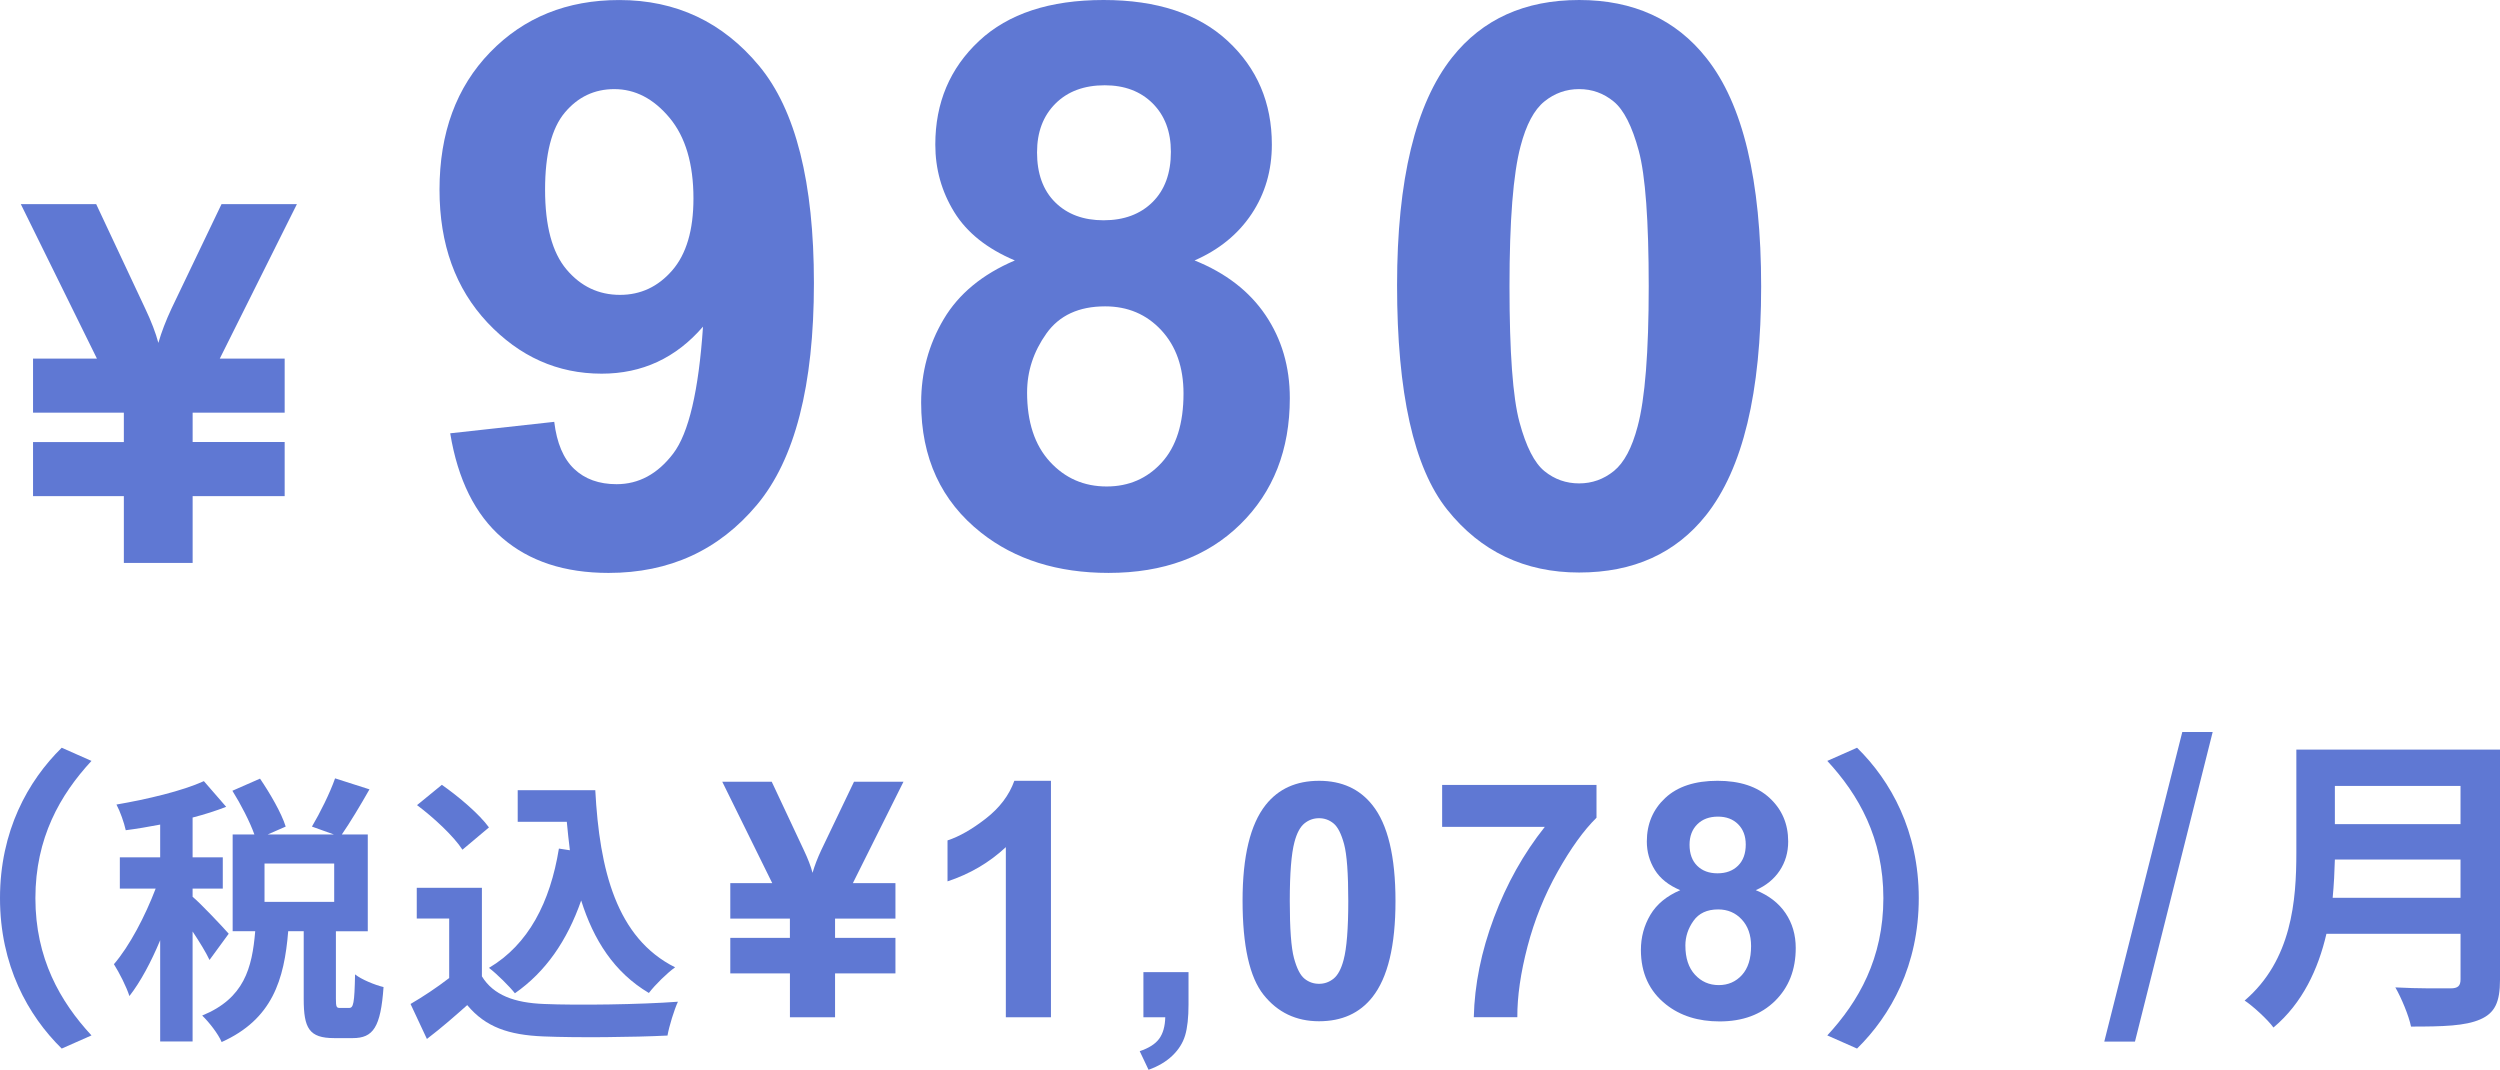
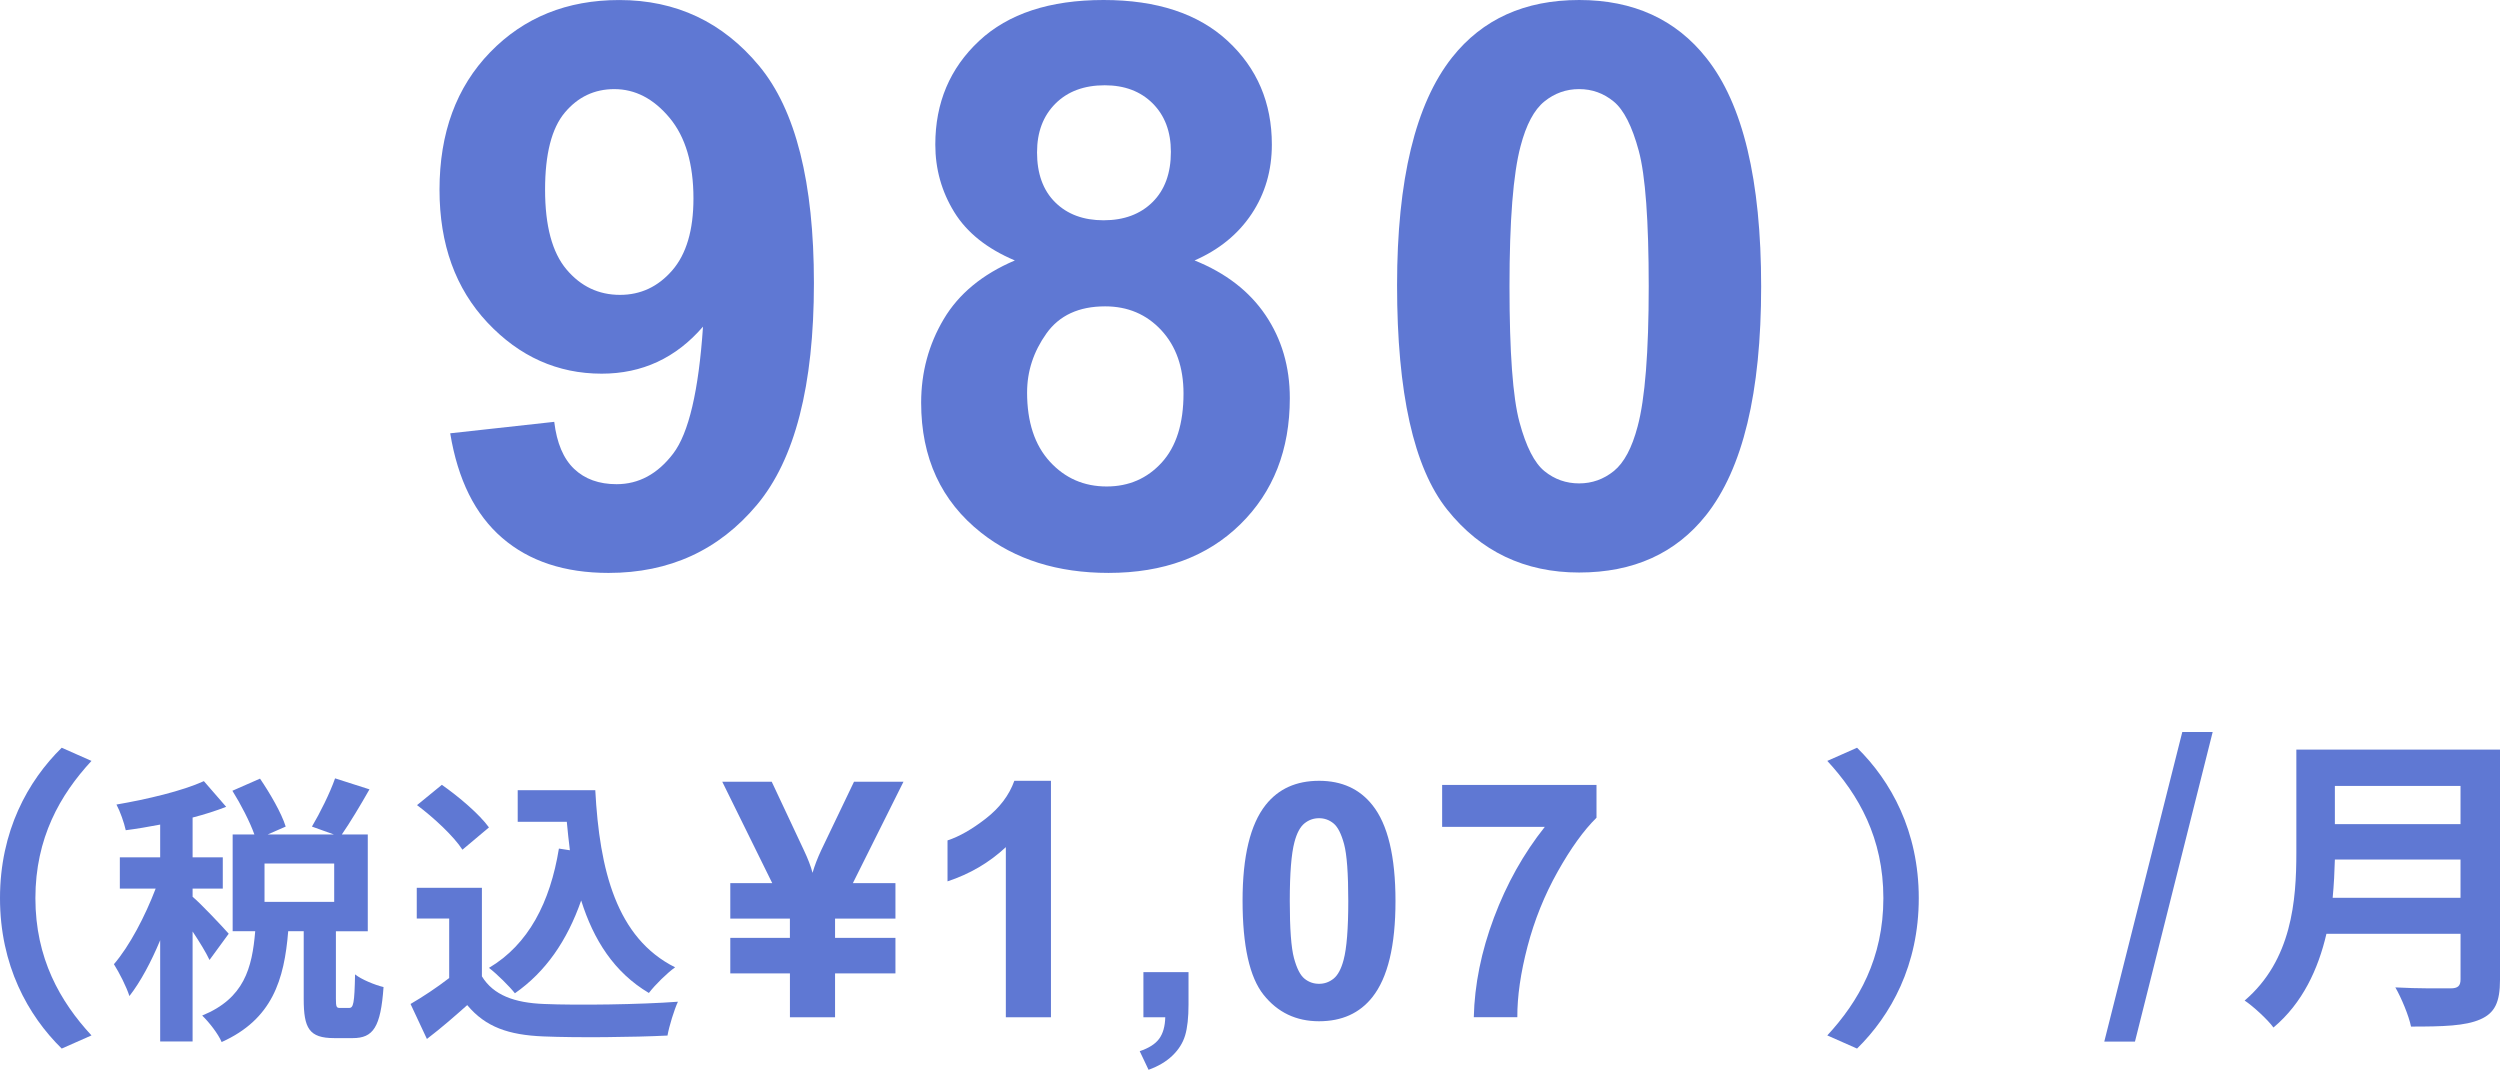
<svg xmlns="http://www.w3.org/2000/svg" id="b" data-name="レイヤー 2" width="159.593" height="68.291" viewBox="0 0 159.593 68.291">
  <defs>
    <style>
      .d {
        fill: #5f78d3;
      }
    </style>
  </defs>
  <g id="c" data-name="content02">
    <g>
      <g>
-         <path class="d" d="M7.906,31.672H2.109v-3.453h5.797v-1.875H2.109v-3.453h4.078L1.328,13.031h4.812l3.125,6.656c.396.834.677,1.568.844,2.203.198-.688.479-1.422.844-2.203l3.188-6.656h4.812l-4.922,9.859h4.141v3.453h-5.875v1.875h5.875v3.453h-5.875v4.266h-4.391v-4.266Z" />
        <path class="d" d="M28.74,27.661l6.641-.732c.162,1.352.586,2.353,1.27,3.003.684.651,1.587.977,2.71.977,1.416,0,2.62-.65,3.613-1.953.992-1.302,1.627-4.004,1.904-8.105-1.726,2.002-3.882,3.003-6.47,3.003-2.816,0-5.245-1.087-7.288-3.259-2.043-2.174-3.063-5.001-3.063-8.484,0-3.629,1.078-6.555,3.234-8.777,2.156-2.221,4.903-3.332,8.24-3.332,3.629,0,6.607,1.404,8.936,4.211,2.327,2.809,3.491,7.427,3.491,13.855,0,6.543-1.213,11.264-3.638,14.16-2.426,2.897-5.583,4.346-9.473,4.346-2.8,0-5.062-.744-6.787-2.234-1.726-1.488-2.832-3.714-3.32-6.677ZM44.268,12.671c0-2.213-.509-3.931-1.526-5.151s-2.193-1.831-3.527-1.831c-1.27,0-2.324.501-3.162,1.501-.838,1.002-1.257,2.642-1.257,4.92,0,2.312.455,4.008,1.367,5.09.911,1.083,2.051,1.624,3.418,1.624,1.318,0,2.429-.521,3.332-1.562.903-1.041,1.355-2.571,1.355-4.59Z" />
        <path class="d" d="M64.785,16.626c-1.774-.748-3.064-1.778-3.87-3.089-.806-1.31-1.208-2.746-1.208-4.309,0-2.669.932-4.874,2.795-6.616,1.863-1.741,4.513-2.612,7.947-2.612,3.401,0,6.042.871,7.922,2.612,1.88,1.742,2.82,3.947,2.82,6.616,0,1.66-.432,3.137-1.294,4.432-.863,1.293-2.075,2.282-3.638,2.966,1.985.798,3.495,1.962,4.528,3.491,1.033,1.53,1.551,3.296,1.551,5.298,0,3.305-1.055,5.99-3.162,8.057-2.107,2.067-4.911,3.101-8.41,3.101-3.256,0-5.966-.854-8.13-2.563-2.556-2.018-3.833-4.785-3.833-8.301,0-1.937.479-3.715,1.44-5.335.96-1.619,2.474-2.868,4.541-3.747ZM65.566,25.049c0,1.889.483,3.361,1.452,4.419.969,1.059,2.177,1.587,3.626,1.587,1.416,0,2.588-.509,3.516-1.525.928-1.018,1.392-2.486,1.392-4.407,0-1.676-.473-3.023-1.416-4.04-.944-1.018-2.141-1.526-3.589-1.526-1.677,0-2.926.578-3.748,1.733-.822,1.156-1.232,2.409-1.232,3.76ZM66.201,9.717c0,1.367.386,2.434,1.159,3.198.773.766,1.803,1.147,3.089,1.147,1.302,0,2.344-.387,3.125-1.16.781-.772,1.172-1.843,1.172-3.21,0-1.285-.387-2.315-1.16-3.089-.773-.772-1.794-1.159-3.063-1.159-1.318,0-2.368.391-3.149,1.172s-1.172,1.815-1.172,3.101Z" />
        <path class="d" d="M100.806,0c3.467,0,6.177,1.237,8.13,3.711,2.327,2.93,3.491,7.788,3.491,14.575s-1.172,11.638-3.516,14.6c-1.938,2.441-4.639,3.662-8.105,3.662s-6.291-1.339-8.423-4.017c-2.133-2.677-3.198-7.449-3.198-14.318,0-6.738,1.172-11.588,3.516-14.551,1.937-2.441,4.639-3.662,8.105-3.662ZM100.806,5.688c-.83,0-1.571.265-2.222.794-.651.528-1.156,1.477-1.514,2.844-.473,1.774-.708,4.761-.708,8.96s.211,7.084.635,8.655c.423,1.57.956,2.616,1.599,3.137.643.521,1.38.781,2.21.781s1.57-.265,2.222-.793c.65-.529,1.155-1.478,1.514-2.845.472-1.758.708-4.736.708-8.936s-.212-7.084-.635-8.655c-.424-1.57-.957-2.62-1.6-3.148-.643-.529-1.379-.794-2.209-.794Z" />
        <path class="d" d="M3.94,47.733l1.9.841c-2,2.16-3.58,4.921-3.58,8.762s1.58,6.602,3.58,8.762l-1.9.84c-2.16-2.12-3.94-5.32-3.94-9.602s1.78-7.481,3.94-9.603Z" />
        <path class="d" d="M13.375,61.282c-.216-.468-.648-1.17-1.08-1.818v7.022h-2.07v-6.464c-.576,1.386-1.261,2.664-1.963,3.564-.198-.612-.648-1.494-.99-2.034,1.008-1.171,1.998-3.079,2.665-4.826h-2.287v-1.998h2.575v-2.089c-.757.145-1.495.271-2.197.36-.107-.486-.36-1.206-.594-1.639,1.98-.342,4.195-.864,5.581-1.494l1.423,1.639c-.648.252-1.368.485-2.143.684v2.539h1.927v1.998h-1.927v.522c.486.396,1.963,1.963,2.305,2.358l-1.225,1.675ZM22.288,64.344c.27,0,.342-.271.378-2.143.396.323,1.278.684,1.818.81-.18,2.575-.666,3.259-1.963,3.259h-1.188c-1.603,0-1.945-.63-1.945-2.502v-4.321h-.99c-.252,3.097-1.008,5.617-4.249,7.075-.216-.521-.811-1.278-1.242-1.692,2.683-1.098,3.187-3.024,3.385-5.383h-1.44v-6.177h1.387c-.288-.81-.864-1.926-1.404-2.79l1.764-.774c.648.954,1.369,2.196,1.639,3.061l-1.152.504h4.231l-1.404-.504c.504-.846,1.152-2.143,1.477-3.079l2.196.702c-.594,1.045-1.242,2.125-1.765,2.881h1.657v6.177h-2.035v4.303c0,.54.036.595.271.595h.576ZM21.334,55.125h-4.448v2.448h4.448v-2.448Z" />
        <path class="d" d="M30.763,62.327c.738,1.206,2.089,1.692,3.961,1.764,2.106.091,6.158.036,8.553-.144-.234.504-.559,1.549-.666,2.16-2.161.108-5.78.145-7.923.055-2.215-.09-3.69-.595-4.861-1.999-.792.702-1.584,1.404-2.574,2.161l-1.045-2.233c.774-.45,1.675-1.044,2.467-1.656v-3.799h-2.07v-1.963h4.159v5.654ZM29.521,54.242c-.559-.864-1.837-2.053-2.899-2.845l1.585-1.296c1.08.756,2.395,1.872,3.007,2.719l-1.692,1.422ZM36.38,54.278c-.071-.594-.144-1.206-.197-1.818h-3.134v-2.017h4.952c.27,5.096,1.351,9.435,5.096,11.308-.505.359-1.278,1.116-1.675,1.638-2.215-1.314-3.529-3.385-4.321-5.905-.9,2.574-2.269,4.556-4.231,5.924-.324-.414-1.152-1.242-1.656-1.621,2.521-1.494,3.907-4.177,4.465-7.616l.702.108Z" />
        <path class="d" d="M50.425,62.139h-3.805v-2.267h3.805v-1.23h-3.805v-2.267h2.677l-3.189-6.47h3.158l2.051,4.368c.26.547.444,1.029.554,1.445.13-.451.314-.933.554-1.445l2.092-4.368h3.158l-3.229,6.47h2.717v2.267h-3.855v1.23h3.855v2.267h-3.855v2.799h-2.881v-2.799Z" />
        <path class="d" d="M67.091,64.938h-2.881v-10.859c-1.053.984-2.294,1.713-3.723,2.185v-2.614c.752-.246,1.569-.713,2.451-1.4.882-.687,1.486-1.488,1.814-2.404h2.338v15.094Z" />
        <path class="d" d="M72.991,62.057h2.881v2.061c0,.834-.071,1.492-.215,1.974-.144.482-.415.914-.815,1.298-.399.382-.907.683-1.522.902l-.564-1.189c.581-.192.995-.455,1.241-.79s.376-.793.39-1.374h-1.395v-2.881Z" />
        <path class="d" d="M84.203,49.844c1.456,0,2.594.52,3.414,1.559.978,1.23,1.467,3.271,1.467,6.121s-.492,4.889-1.477,6.133c-.813,1.025-1.948,1.537-3.404,1.537s-2.643-.562-3.538-1.687c-.896-1.124-1.343-3.129-1.343-6.014,0-2.83.492-4.867,1.477-6.111.813-1.025,1.948-1.538,3.404-1.538ZM84.203,52.232c-.349,0-.66.111-.934.334-.273.222-.485.62-.636,1.194-.198.745-.297,1.999-.297,3.763s.089,2.976.267,3.636c.178.659.401,1.099.672,1.317.27.219.579.328.928.328s.659-.111.933-.333c.273-.223.485-.62.636-1.194.198-.738.298-1.99.298-3.754s-.089-2.975-.267-3.635c-.178-.659-.402-1.101-.672-1.322-.271-.223-.579-.334-.928-.334Z" />
        <path class="d" d="M92.062,52.787v-2.677h9.854v2.092c-.813.8-1.641,1.948-2.481,3.445s-1.481,3.088-1.923,4.773c-.44,1.685-.657,3.19-.65,4.517h-2.779c.048-2.078.477-4.197,1.287-6.357.81-2.16,1.892-4.092,3.245-5.793h-6.552Z" />
-         <path class="d" d="M107.262,56.826c-.745-.313-1.287-.746-1.625-1.297-.339-.55-.508-1.153-.508-1.81,0-1.121.392-2.047,1.174-2.778.783-.731,1.896-1.098,3.338-1.098,1.429,0,2.538.366,3.327,1.098.79.731,1.185,1.657,1.185,2.778,0,.697-.181,1.317-.543,1.861-.362.543-.872.958-1.528,1.245.834.336,1.468.824,1.902,1.467.434.643.651,1.385.651,2.225,0,1.389-.443,2.517-1.328,3.385-.886.868-2.062,1.302-3.532,1.302-1.367,0-2.506-.358-3.415-1.077-1.073-.847-1.609-2.01-1.609-3.486,0-.812.201-1.56.604-2.24.403-.68,1.039-1.205,1.907-1.574ZM107.59,60.364c0,.793.203,1.412.61,1.856.406.444.914.666,1.522.666.595,0,1.087-.214,1.477-.641.39-.428.585-1.044.585-1.852,0-.703-.198-1.27-.595-1.696-.396-.428-.899-.642-1.508-.642-.704,0-1.229.243-1.574.729-.345.485-.518,1.012-.518,1.579ZM107.856,53.925c0,.574.162,1.022.487,1.343.324.322.757.482,1.297.482.547,0,.984-.162,1.312-.487.328-.324.492-.774.492-1.349,0-.539-.162-.972-.487-1.297s-.753-.486-1.286-.486c-.554,0-.995.164-1.323.492s-.492.762-.492,1.302Z" />
        <path class="d" d="M118.549,66.938l-1.9-.84c2-2.16,3.58-4.921,3.58-8.762s-1.58-6.602-3.58-8.762l1.9-.841c2.16,2.121,3.94,5.321,3.94,9.603s-1.78,7.481-3.94,9.602Z" />
      </g>
      <g>
        <path class="d" d="M139.312,46.729h1.939l-4.961,19.764h-1.959l4.98-19.764Z" />
        <path class="d" d="M159.593,62.553c0,1.439-.34,2.12-1.26,2.521-.959.42-2.359.46-4.42.46-.141-.7-.621-1.841-1-2.501,1.4.08,3.08.061,3.52.061.48,0,.641-.16.641-.58v-2.901h-8.562c-.52,2.241-1.52,4.421-3.381,5.981-.359-.5-1.32-1.38-1.84-1.721,3.021-2.58,3.301-6.401,3.301-9.441v-6.581h13.002v14.703ZM157.073,57.312v-2.44h-8.021c-.02.76-.061,1.6-.141,2.44h8.162ZM149.052,50.17v2.44h8.021v-2.44h-8.021Z" />
      </g>
    </g>
  </g>
</svg>